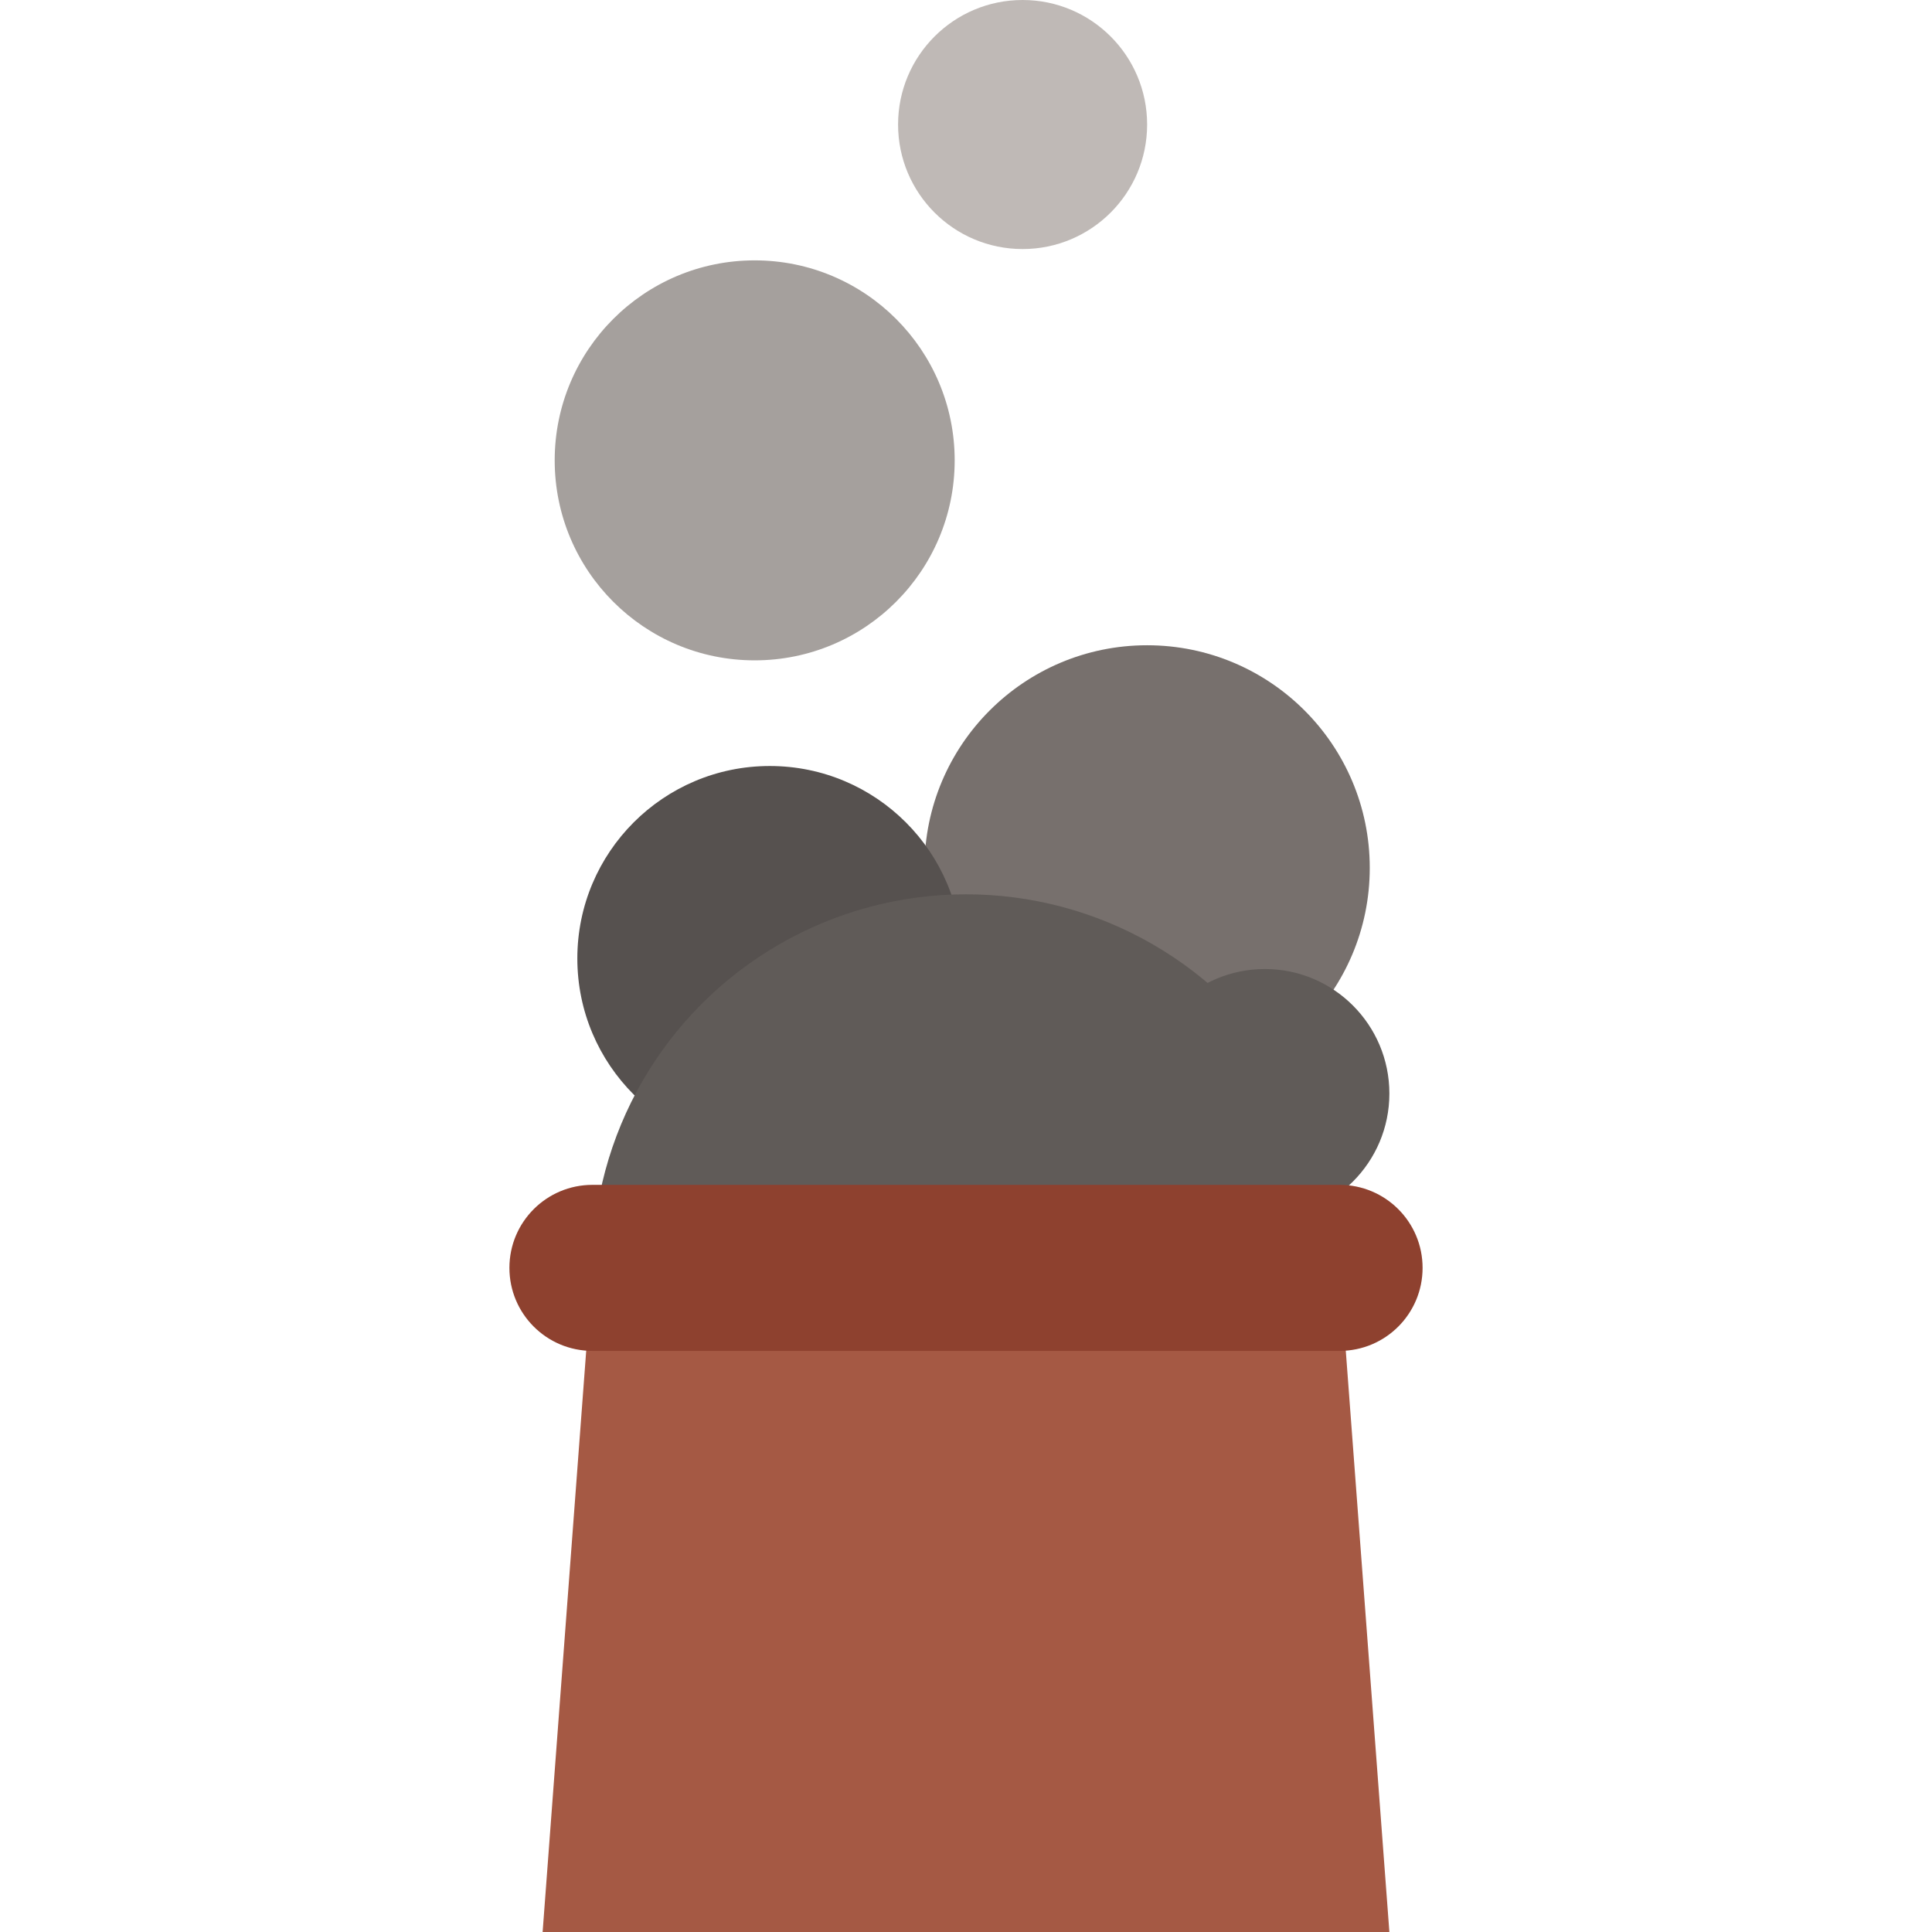
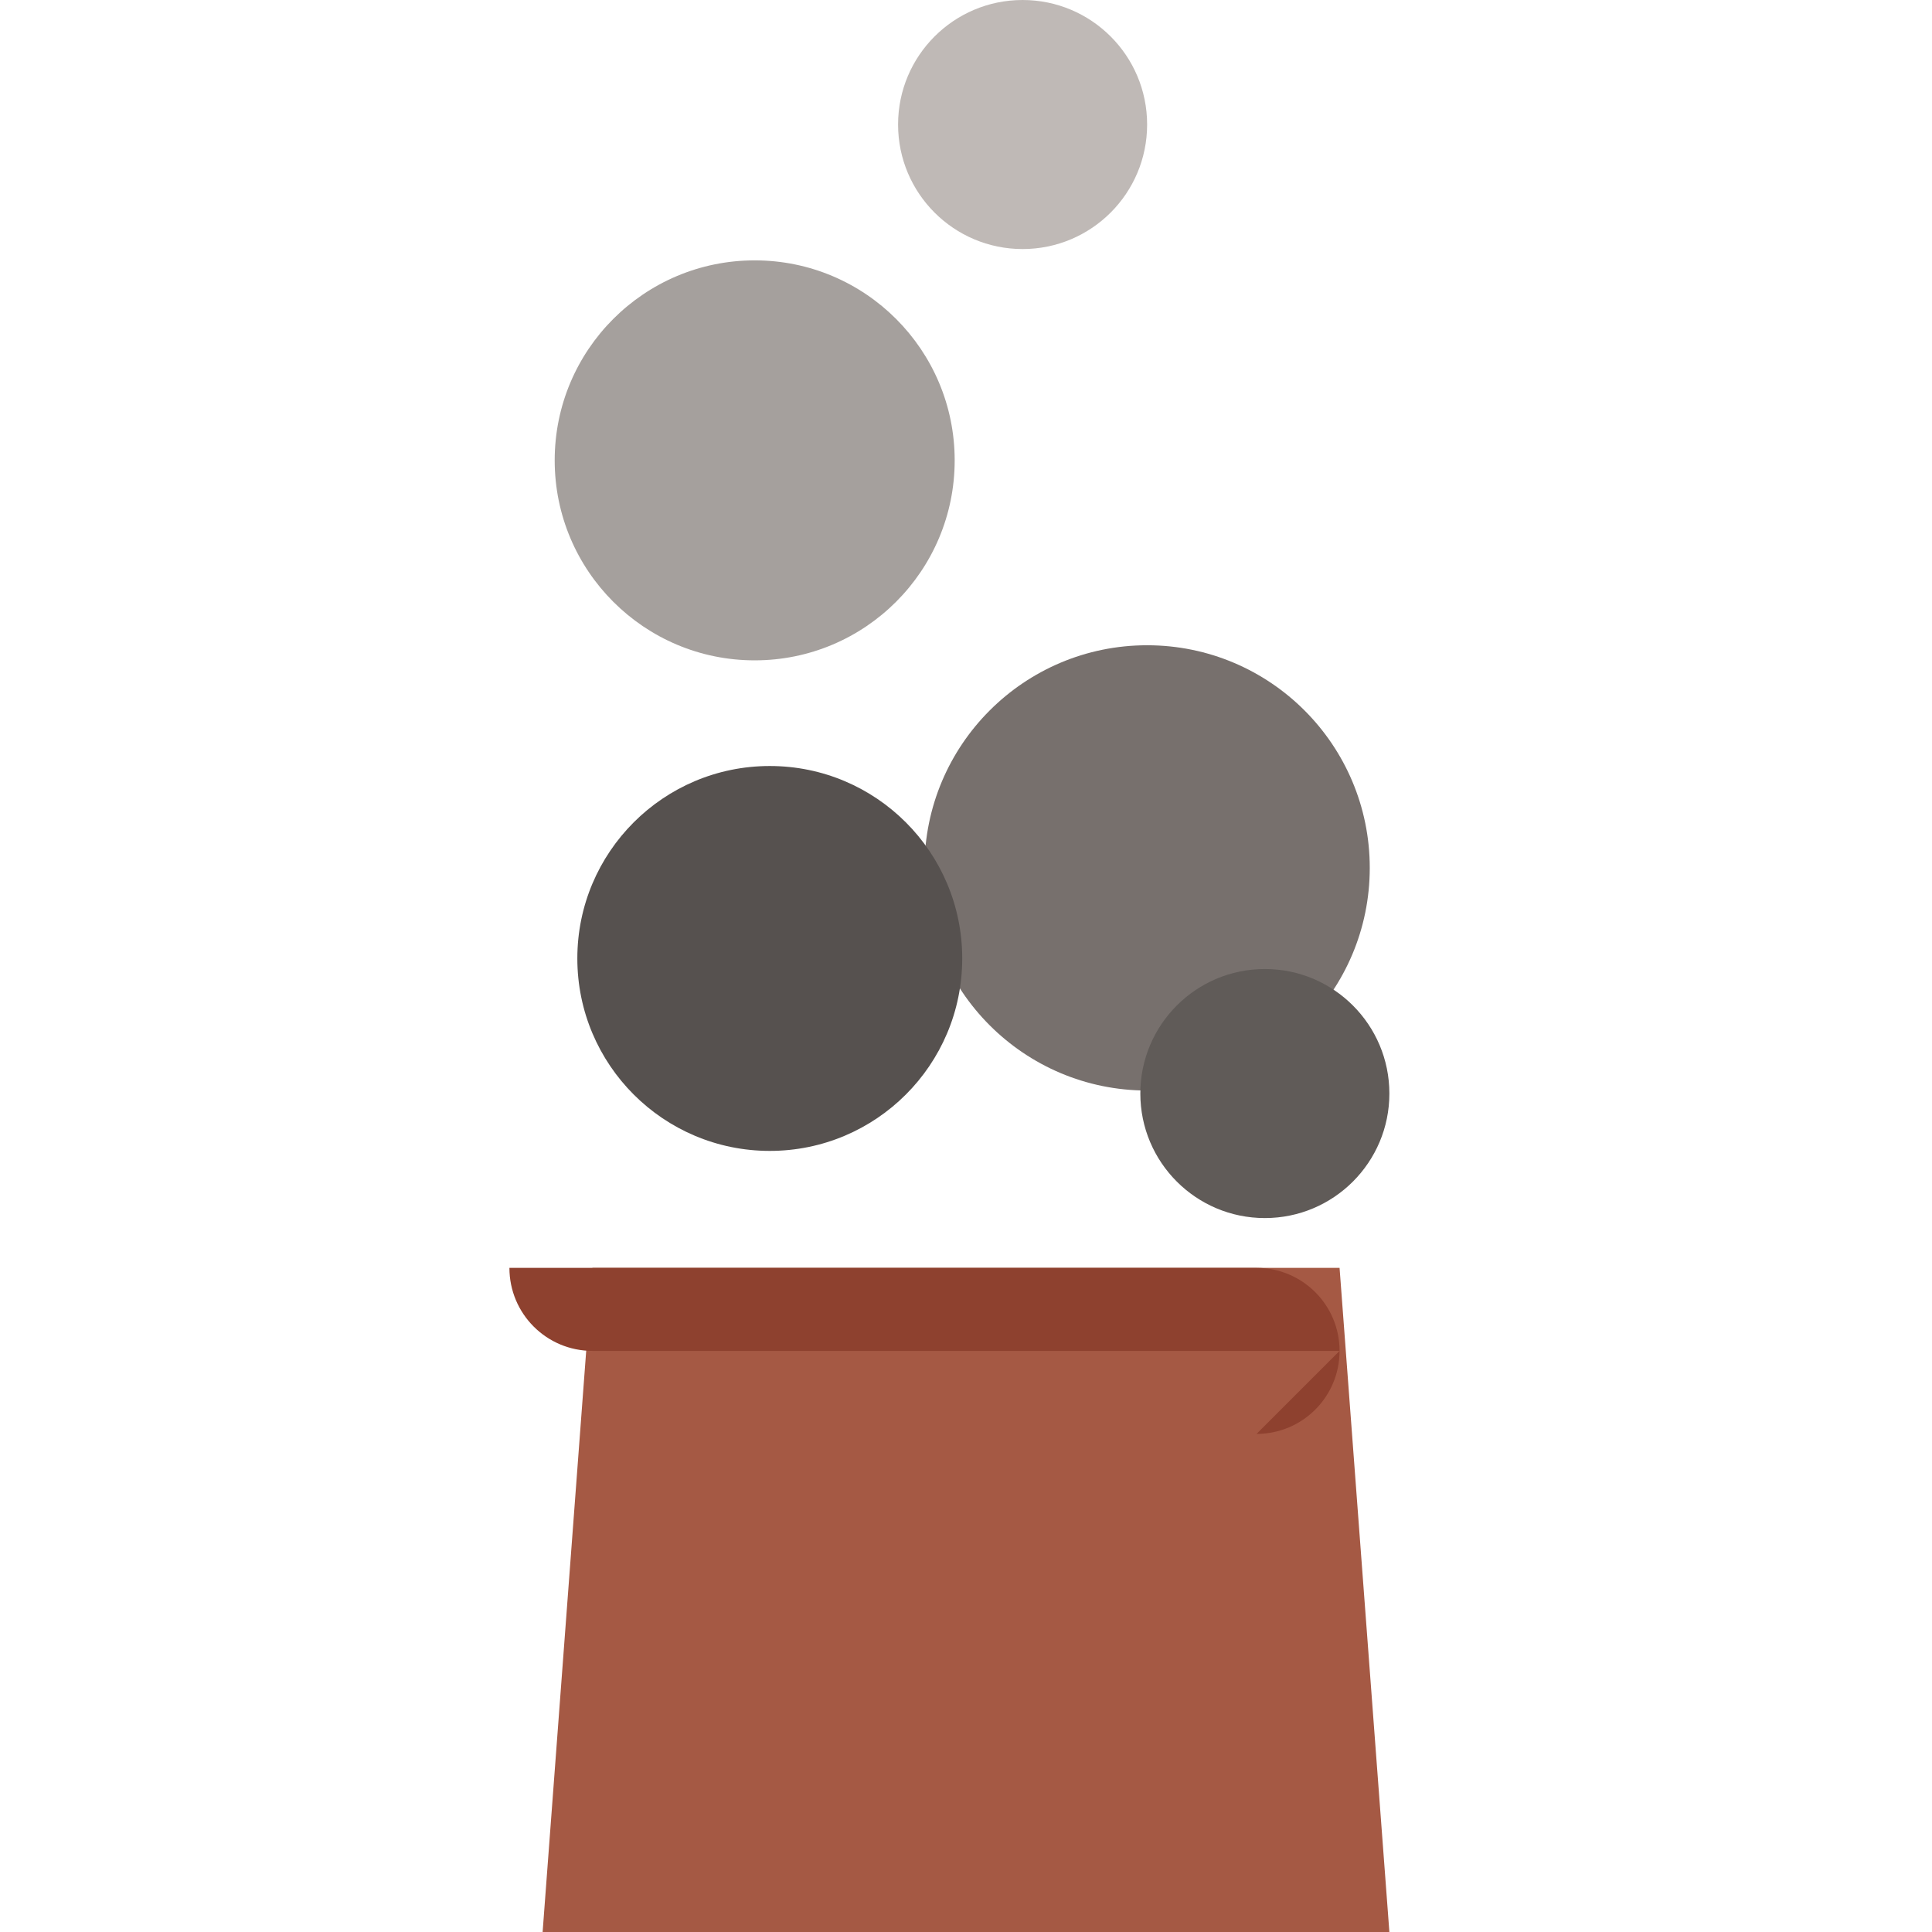
<svg xmlns="http://www.w3.org/2000/svg" id="Ikon" viewBox="0 0 256 256">
  <defs>
    <style>
      .cls-1 {
        fill: #8e412f;
      }

      .cls-2 {
        fill: #bfb9b6;
      }

      .cls-3 {
        fill: #605b58;
      }

      .cls-4 {
        fill: #77706d;
      }

      .cls-5 {
        fill: #a5a09d;
      }

      .cls-6 {
        fill: #a55944;
      }

      .cls-7 {
        fill: #56514f;
      }
    </style>
  </defs>
  <circle class="cls-4" cx="152" cy="115" r="29.5" />
  <circle class="cls-7" cx="102" cy="127" r="25.5" />
  <circle class="cls-3" cx="167.6" cy="144.9" r="16.5" />
-   <circle class="cls-3" cx="128" cy="168" r="49.5" />
  <circle class="cls-5" cx="100" cy="61" r="26.5" />
  <circle class="cls-2" cx="135.5" cy="16.5" r="16.5" />
  <polygon class="cls-6" points="177.5 168 78.5 168 71.9 256 184.1 256 177.5 168" />
-   <path class="cls-1" d="M177.5,179h-99c-6.08,0-11-4.92-11-11s4.92-11,11-11h99c6.08,0,11,4.92,11,11s-4.92,11-11,11Z" />
+   <path class="cls-1" d="M177.5,179h-99c-6.08,0-11-4.92-11-11h99c6.08,0,11,4.92,11,11s-4.92,11-11,11Z" />
</svg>